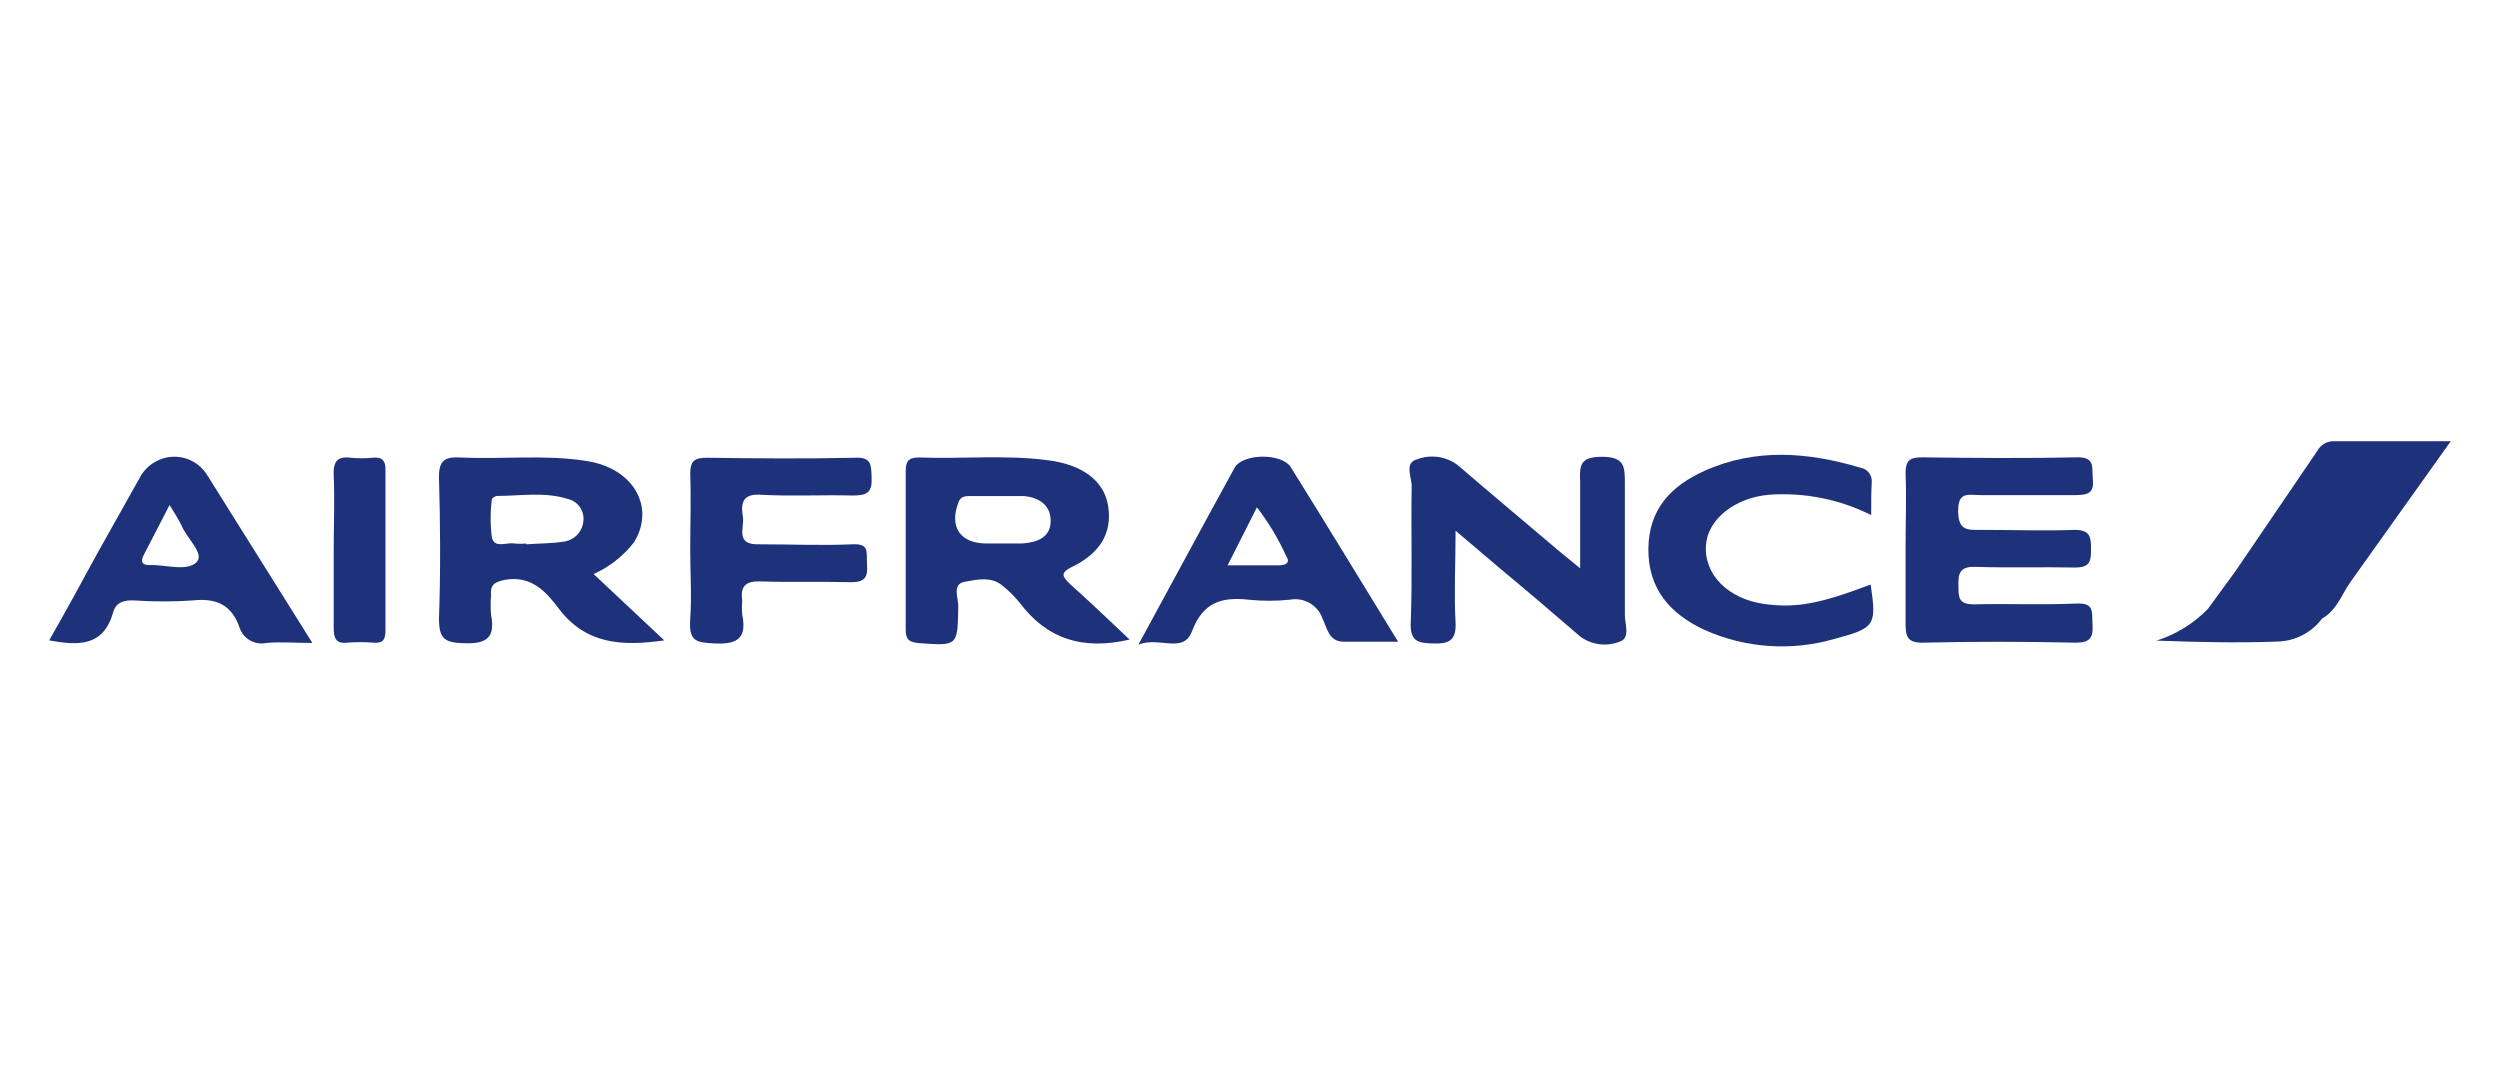
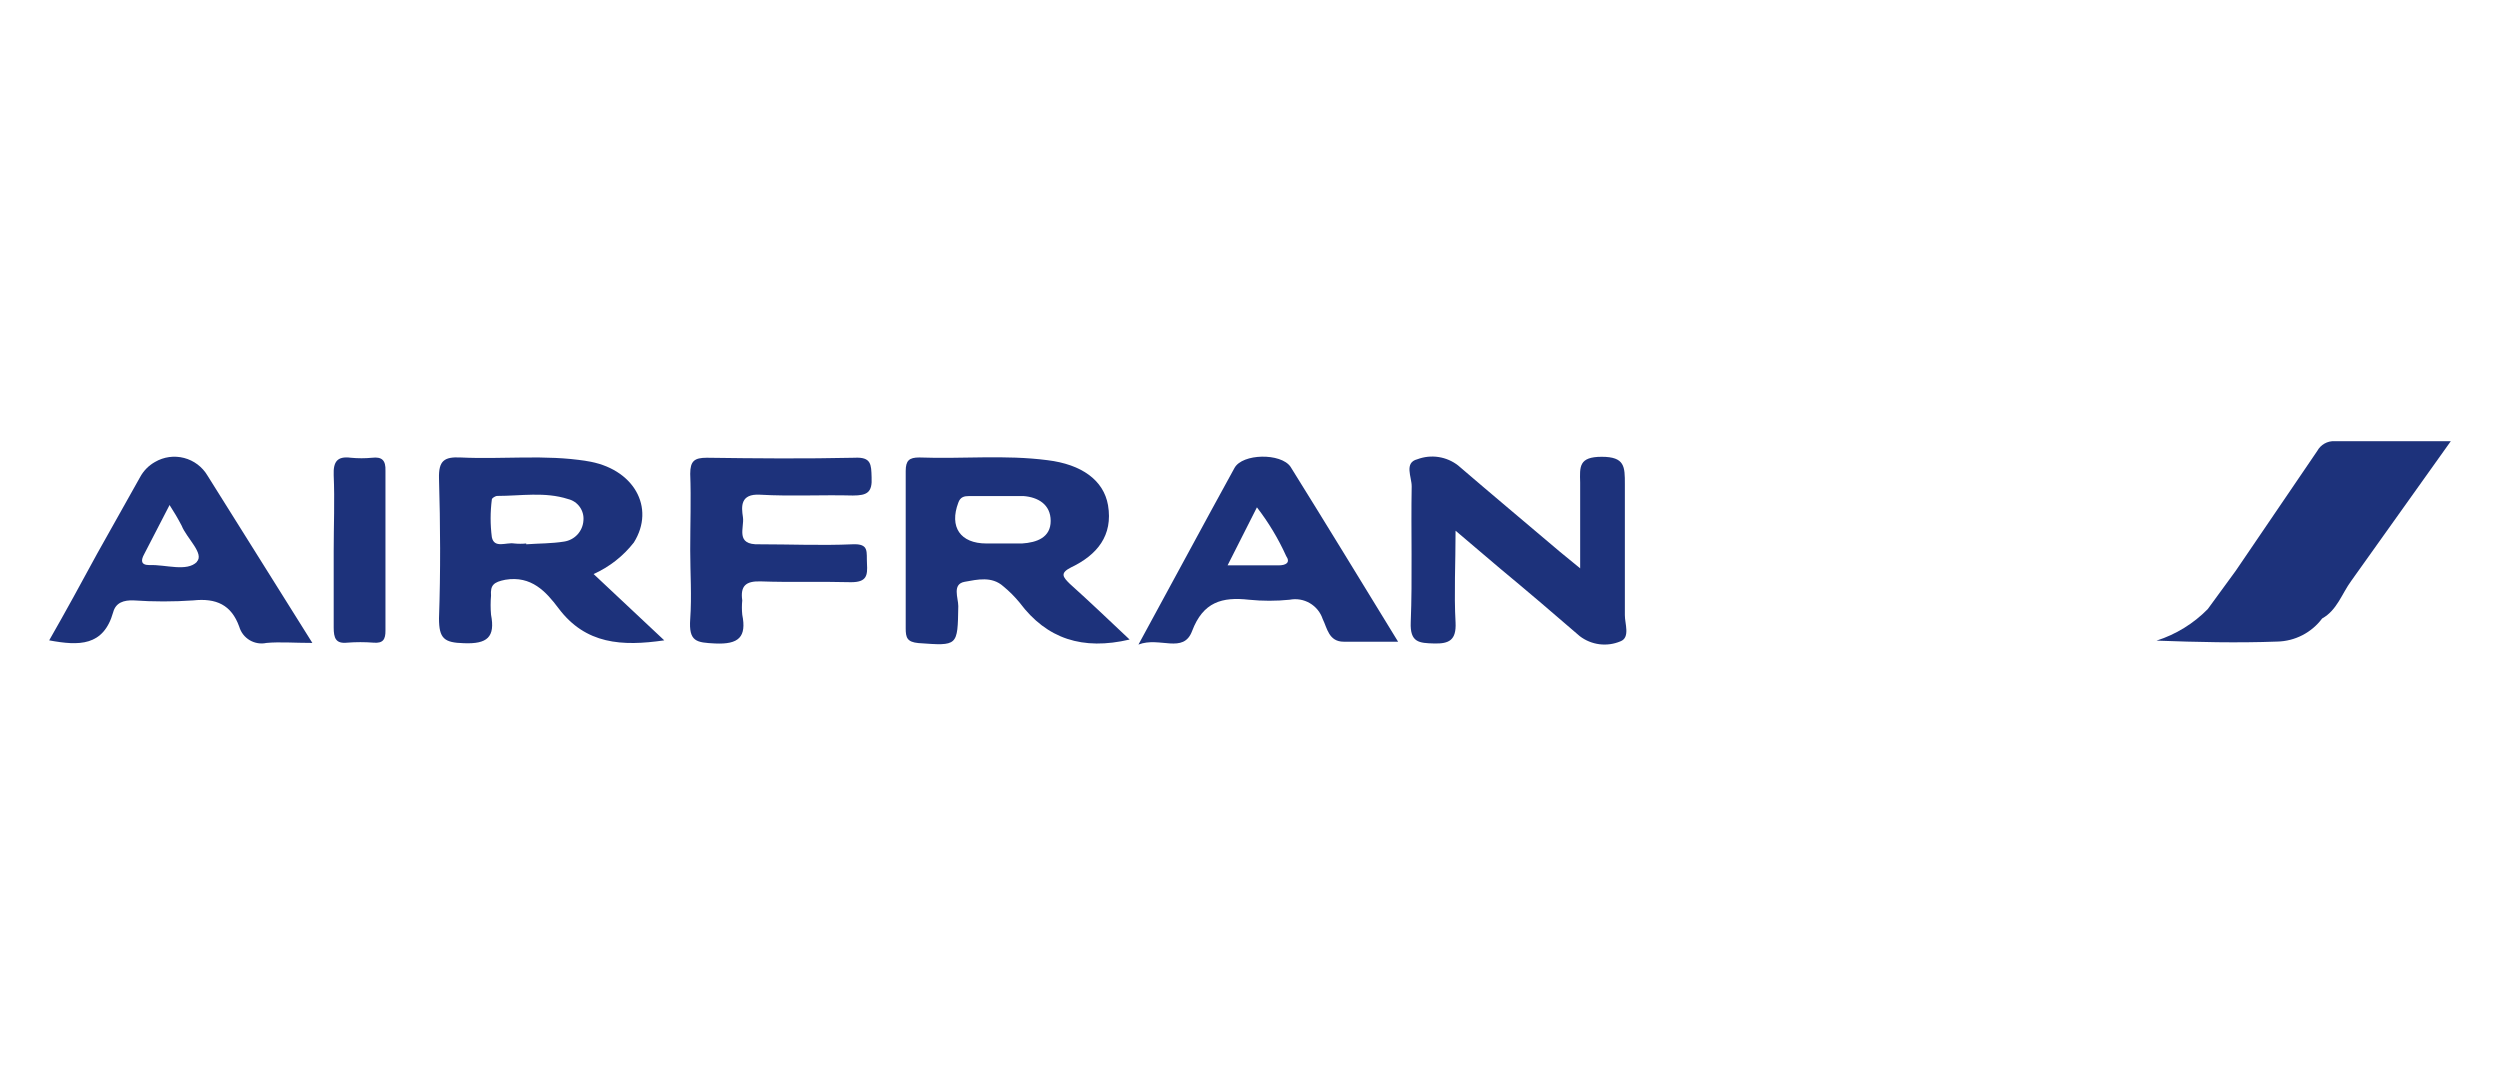
<svg xmlns="http://www.w3.org/2000/svg" width="184" height="80" viewBox="0 0 184 80" fill="none">
-   <path d="M137.72 37.91C135.406 36.75 132.823 36.232 130.24 36.41C127.72 36.61 125.7 38.2 125.56 40.1C125.39 42.29 127.2 44.1 129.9 44.46C132.18 44.76 133.9 44.46 137.68 43.02C138.12 46.02 138.03 46.22 135.03 47.02C131.859 47.942 128.464 47.709 125.45 46.36C122.94 45.19 121.3 43.36 121.32 40.41C121.34 37.46 123 35.76 125.46 34.65C129.24 32.96 133.08 33.28 136.92 34.42C137.173 34.46 137.401 34.595 137.557 34.797C137.714 35 137.786 35.255 137.76 35.51C137.72 36.23 137.72 36.93 137.72 37.91Z" fill="#1D327B" />
-   <path d="M145.77 36.44C148.11 36.44 150.45 36.44 152.77 36.44C153.77 36.44 154.14 36.22 154.03 35.22C153.95 34.44 154.23 33.62 152.87 33.66C149.07 33.74 145.27 33.71 141.47 33.66C140.56 33.66 140.25 33.89 140.25 34.83C140.32 36.65 140.25 38.45 140.25 40.26C140.25 42.07 140.25 44.01 140.25 45.88C140.25 46.88 140.39 47.32 141.56 47.3C145.3 47.21 149.04 47.22 152.79 47.3C153.86 47.3 154.07 46.89 154.01 45.97C153.95 45.05 154.18 44.36 152.82 44.42C150.31 44.53 147.82 44.42 145.28 44.48C144.09 44.48 144.16 43.91 144.14 43.09C144.12 42.27 144.21 41.68 145.36 41.72C147.8 41.8 150.27 41.72 152.73 41.77C153.86 41.77 153.9 41.26 153.9 40.4C153.9 39.54 153.84 39 152.7 39C150.43 39.08 148.14 39 145.86 39C144.86 39 144.13 39.11 144.12 37.62C144.11 36.13 144.9 36.44 145.77 36.44Z" fill="#1D327B" />
  <path d="M180.38 32.47H171.82C171.562 32.459 171.306 32.521 171.082 32.648C170.857 32.776 170.673 32.963 170.55 33.19C168.55 36.12 166.55 39.07 164.55 42.01L162.49 44.83C161.441 45.899 160.147 46.695 158.72 47.15C161.72 47.26 164.66 47.33 167.61 47.22C168.253 47.206 168.884 47.045 169.456 46.75C170.028 46.456 170.525 46.035 170.91 45.52C172.01 44.91 172.36 43.69 173.06 42.74L180.38 32.47Z" fill="#1D327B" />
  <path d="M46.65 39.93C48.26 37.36 46.65 34.45 43.16 33.93C40.16 33.44 36.98 33.82 33.9 33.67C32.68 33.61 32.28 33.92 32.31 35.2C32.41 38.63 32.43 42.08 32.31 45.51C32.31 47 32.69 47.3 34.14 47.34C35.86 47.41 36.46 46.9 36.14 45.24C36.1 44.774 36.1 44.306 36.14 43.84C36.08 43.06 36.34 42.84 37.19 42.67C39.11 42.35 40.19 43.55 41.1 44.76C43.1 47.43 45.78 47.58 48.89 47.13L43.69 42.25C44.85 41.729 45.867 40.932 46.65 39.93ZM41.52 39.86C40.6 40.01 39.69 39.99 38.73 40.06V40C38.438 40.03 38.143 40.03 37.85 40C37.25 39.9 36.38 40.39 36.2 39.54C36.08 38.617 36.08 37.683 36.2 36.76C36.2 36.66 36.46 36.5 36.6 36.5C38.34 36.5 40.1 36.18 41.81 36.73C42.157 36.813 42.463 37.018 42.67 37.309C42.878 37.599 42.974 37.955 42.94 38.31C42.917 38.692 42.763 39.054 42.505 39.337C42.246 39.619 41.898 39.803 41.52 39.86Z" fill="#1D327B" />
  <path d="M78.83 41.76C80.74 40.85 81.93 39.42 81.55 37.18C81.23 35.35 79.62 34.18 77.1 33.87C73.96 33.46 70.81 33.79 67.66 33.67C66.91 33.67 66.66 33.9 66.66 34.67C66.66 38.53 66.66 42.38 66.66 46.25C66.66 46.94 66.77 47.25 67.59 47.33C70.51 47.54 70.48 47.58 70.53 44.61C70.53 44 70.06 42.99 71 42.82C71.94 42.65 73 42.4 73.84 43.15C74.282 43.512 74.688 43.918 75.05 44.36C77.05 47.03 79.69 47.88 83.14 47.07C81.62 45.64 80.2 44.28 78.74 42.97C78.22 42.46 78 42.18 78.83 41.76ZM75.22 40H72.6C70.67 40 69.86 38.78 70.53 37C70.68 36.57 70.97 36.51 71.33 36.51C72.67 36.51 74.02 36.51 75.33 36.51C76.39 36.59 77.33 37.12 77.33 38.34C77.33 39.56 76.32 39.93 75.22 40Z" fill="#1D327B" />
  <path d="M119.59 45.27C119.59 42.05 119.59 38.84 119.59 35.62C119.59 34.35 119.59 33.62 117.89 33.62C116.19 33.62 116.27 34.35 116.3 35.51C116.3 37.51 116.3 39.46 116.3 41.83L114.81 40.61C112.31 38.49 109.81 36.4 107.32 34.26C106.901 33.933 106.405 33.718 105.88 33.638C105.355 33.557 104.818 33.613 104.32 33.8C103.32 34.05 103.91 35.12 103.9 35.8C103.84 39.13 103.96 42.5 103.83 45.8C103.77 47.29 104.44 47.33 105.55 47.36C106.66 47.39 107.19 47.11 107.13 45.83C107.01 43.67 107.13 41.5 107.13 39.06L110.38 41.82C112.38 43.48 114.32 45.13 116.27 46.82C116.692 47.143 117.192 47.349 117.719 47.416C118.246 47.482 118.781 47.408 119.27 47.2C120 46.92 119.58 45.88 119.59 45.27Z" fill="#1D327B" />
  <path d="M10.32 35.1L7.15 40.75C6 42.87 4.84 45 3.62 47.13C5.82 47.54 7.62 47.57 8.33 45.06C8.52 44.35 9.11 44.16 9.84 44.19C11.298 44.29 12.762 44.29 14.22 44.19C15.91 44.01 17.03 44.51 17.61 46.13C17.732 46.544 18.005 46.897 18.376 47.118C18.747 47.338 19.188 47.411 19.61 47.32C20.61 47.23 21.68 47.32 22.99 47.32L15.27 35C14.889 34.358 14.269 33.892 13.546 33.705C12.823 33.517 12.055 33.623 11.41 34C10.95 34.257 10.573 34.638 10.32 35.1ZM14.5 41.35C13.75 42.11 12.2 41.54 10.99 41.59C10.33 41.59 10.38 41.21 10.61 40.79C11.19 39.67 11.77 38.56 12.48 37.17C12.8 37.66 13.1 38.17 13.37 38.69C13.74 39.62 15.07 40.76 14.48 41.35H14.5Z" fill="#1D327B" />
  <path d="M90.86 34.44C88.56 38.62 86.31 42.82 83.79 47.44C85.36 46.83 87.1 48.16 87.74 46.44C88.55 44.3 89.95 43.92 91.92 44.14C92.917 44.241 93.922 44.241 94.92 44.14C95.428 44.041 95.956 44.13 96.403 44.392C96.85 44.653 97.187 45.068 97.35 45.56C97.68 46.22 97.79 47.23 98.9 47.23H102.9C100.16 42.76 97.59 38.54 94.98 34.35C94.27 33.33 91.45 33.37 90.86 34.44ZM94.11 41.61H90.35L92.51 37.34C93.363 38.446 94.085 39.647 94.66 40.92C95 41.41 94.64 41.61 94.11 41.61Z" fill="#1D327B" />
  <path d="M62.89 33.69C59.27 33.77 55.65 33.74 52.02 33.69C51.11 33.69 50.8 33.93 50.8 34.87C50.87 36.73 50.8 38.6 50.8 40.48C50.8 42.17 50.92 43.88 50.8 45.56C50.68 47.24 51.26 47.29 52.63 47.36C54.37 47.44 54.96 46.89 54.63 45.24C54.595 44.891 54.595 44.539 54.63 44.19C54.48 43.12 54.89 42.76 55.98 42.79C58.2 42.87 60.43 42.79 62.64 42.85C63.79 42.85 63.86 42.36 63.81 41.49C63.76 40.62 64 40 62.74 40.06C60.47 40.16 58.18 40.06 55.9 40.06C54.07 40.13 54.8 38.84 54.68 38.06C54.56 37.28 54.48 36.33 55.93 36.41C58.21 36.54 60.49 36.41 62.77 36.47C63.84 36.47 64.21 36.23 64.15 35.12C64.12 34.2 64.14 33.62 62.89 33.69Z" fill="#1D327B" />
  <path d="M27.39 33.69C26.868 33.74 26.342 33.74 25.82 33.69C24.82 33.56 24.52 33.98 24.56 34.97C24.64 36.83 24.56 38.7 24.56 40.57V46.18C24.56 46.97 24.71 47.39 25.56 47.3C26.202 47.25 26.848 47.25 27.49 47.3C28.19 47.36 28.38 47.07 28.37 46.39V34.66C28.4 33.86 28.1 33.61 27.39 33.69Z" fill="#1D327B" />
</svg>